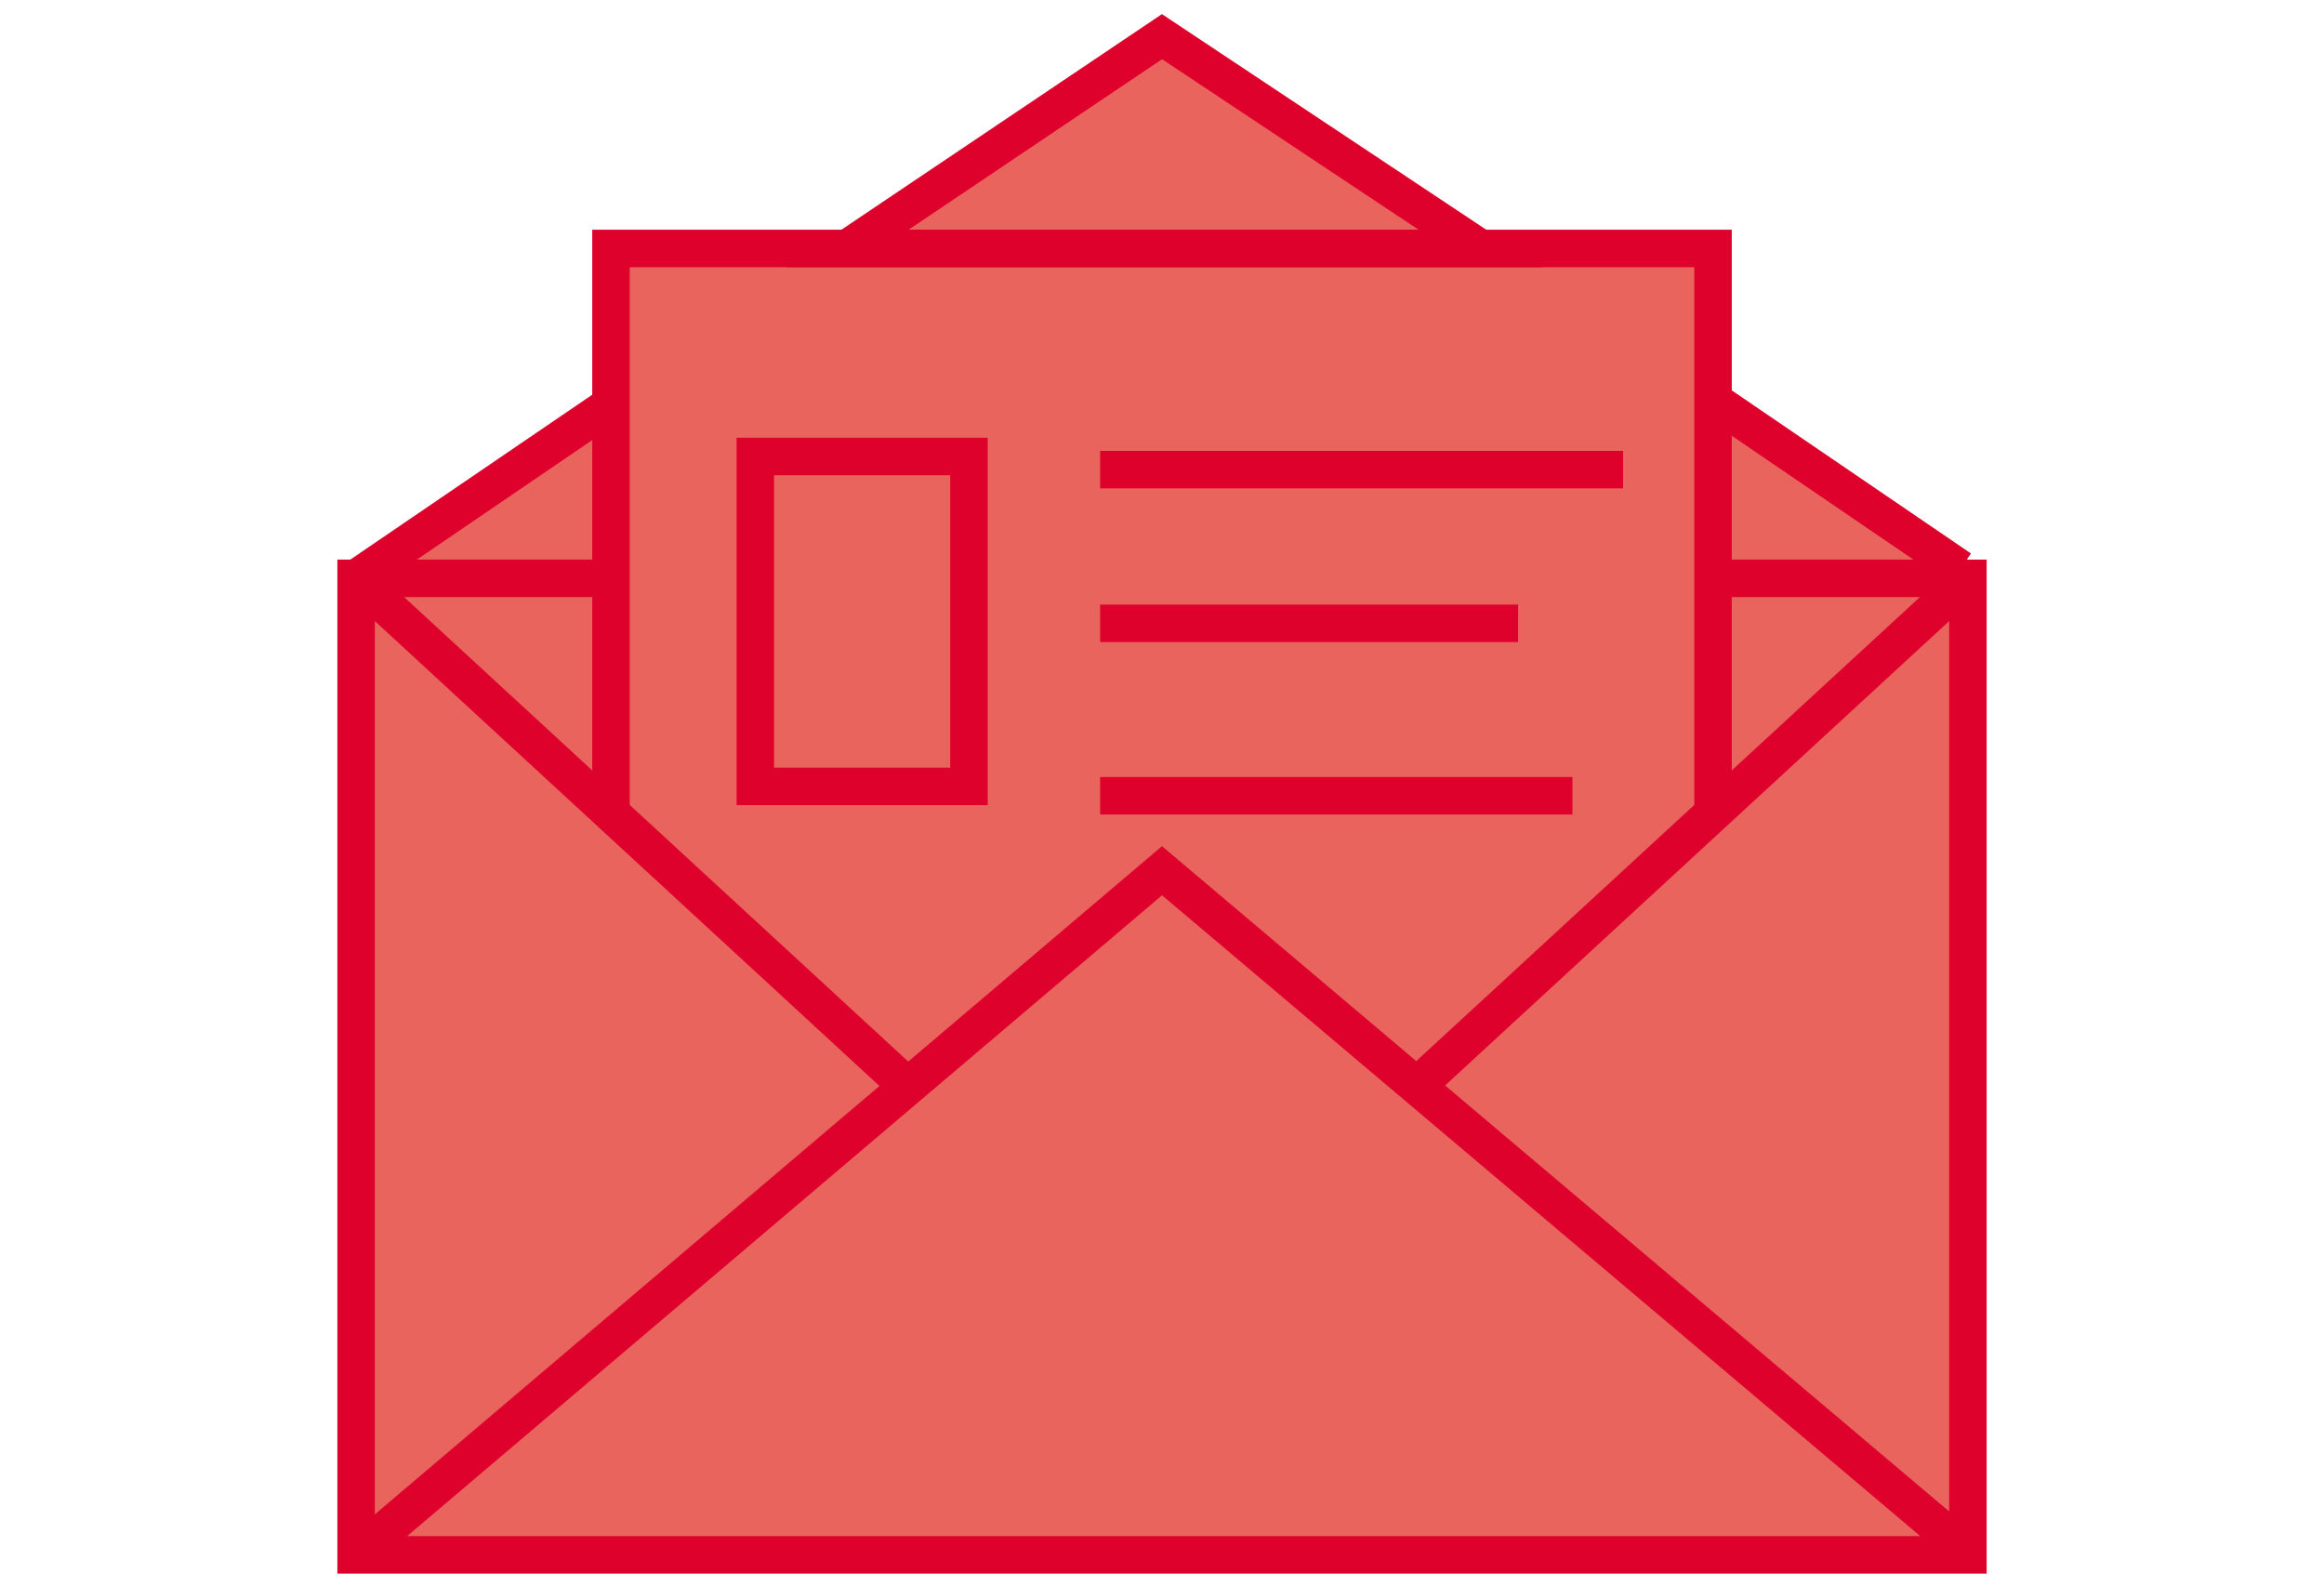
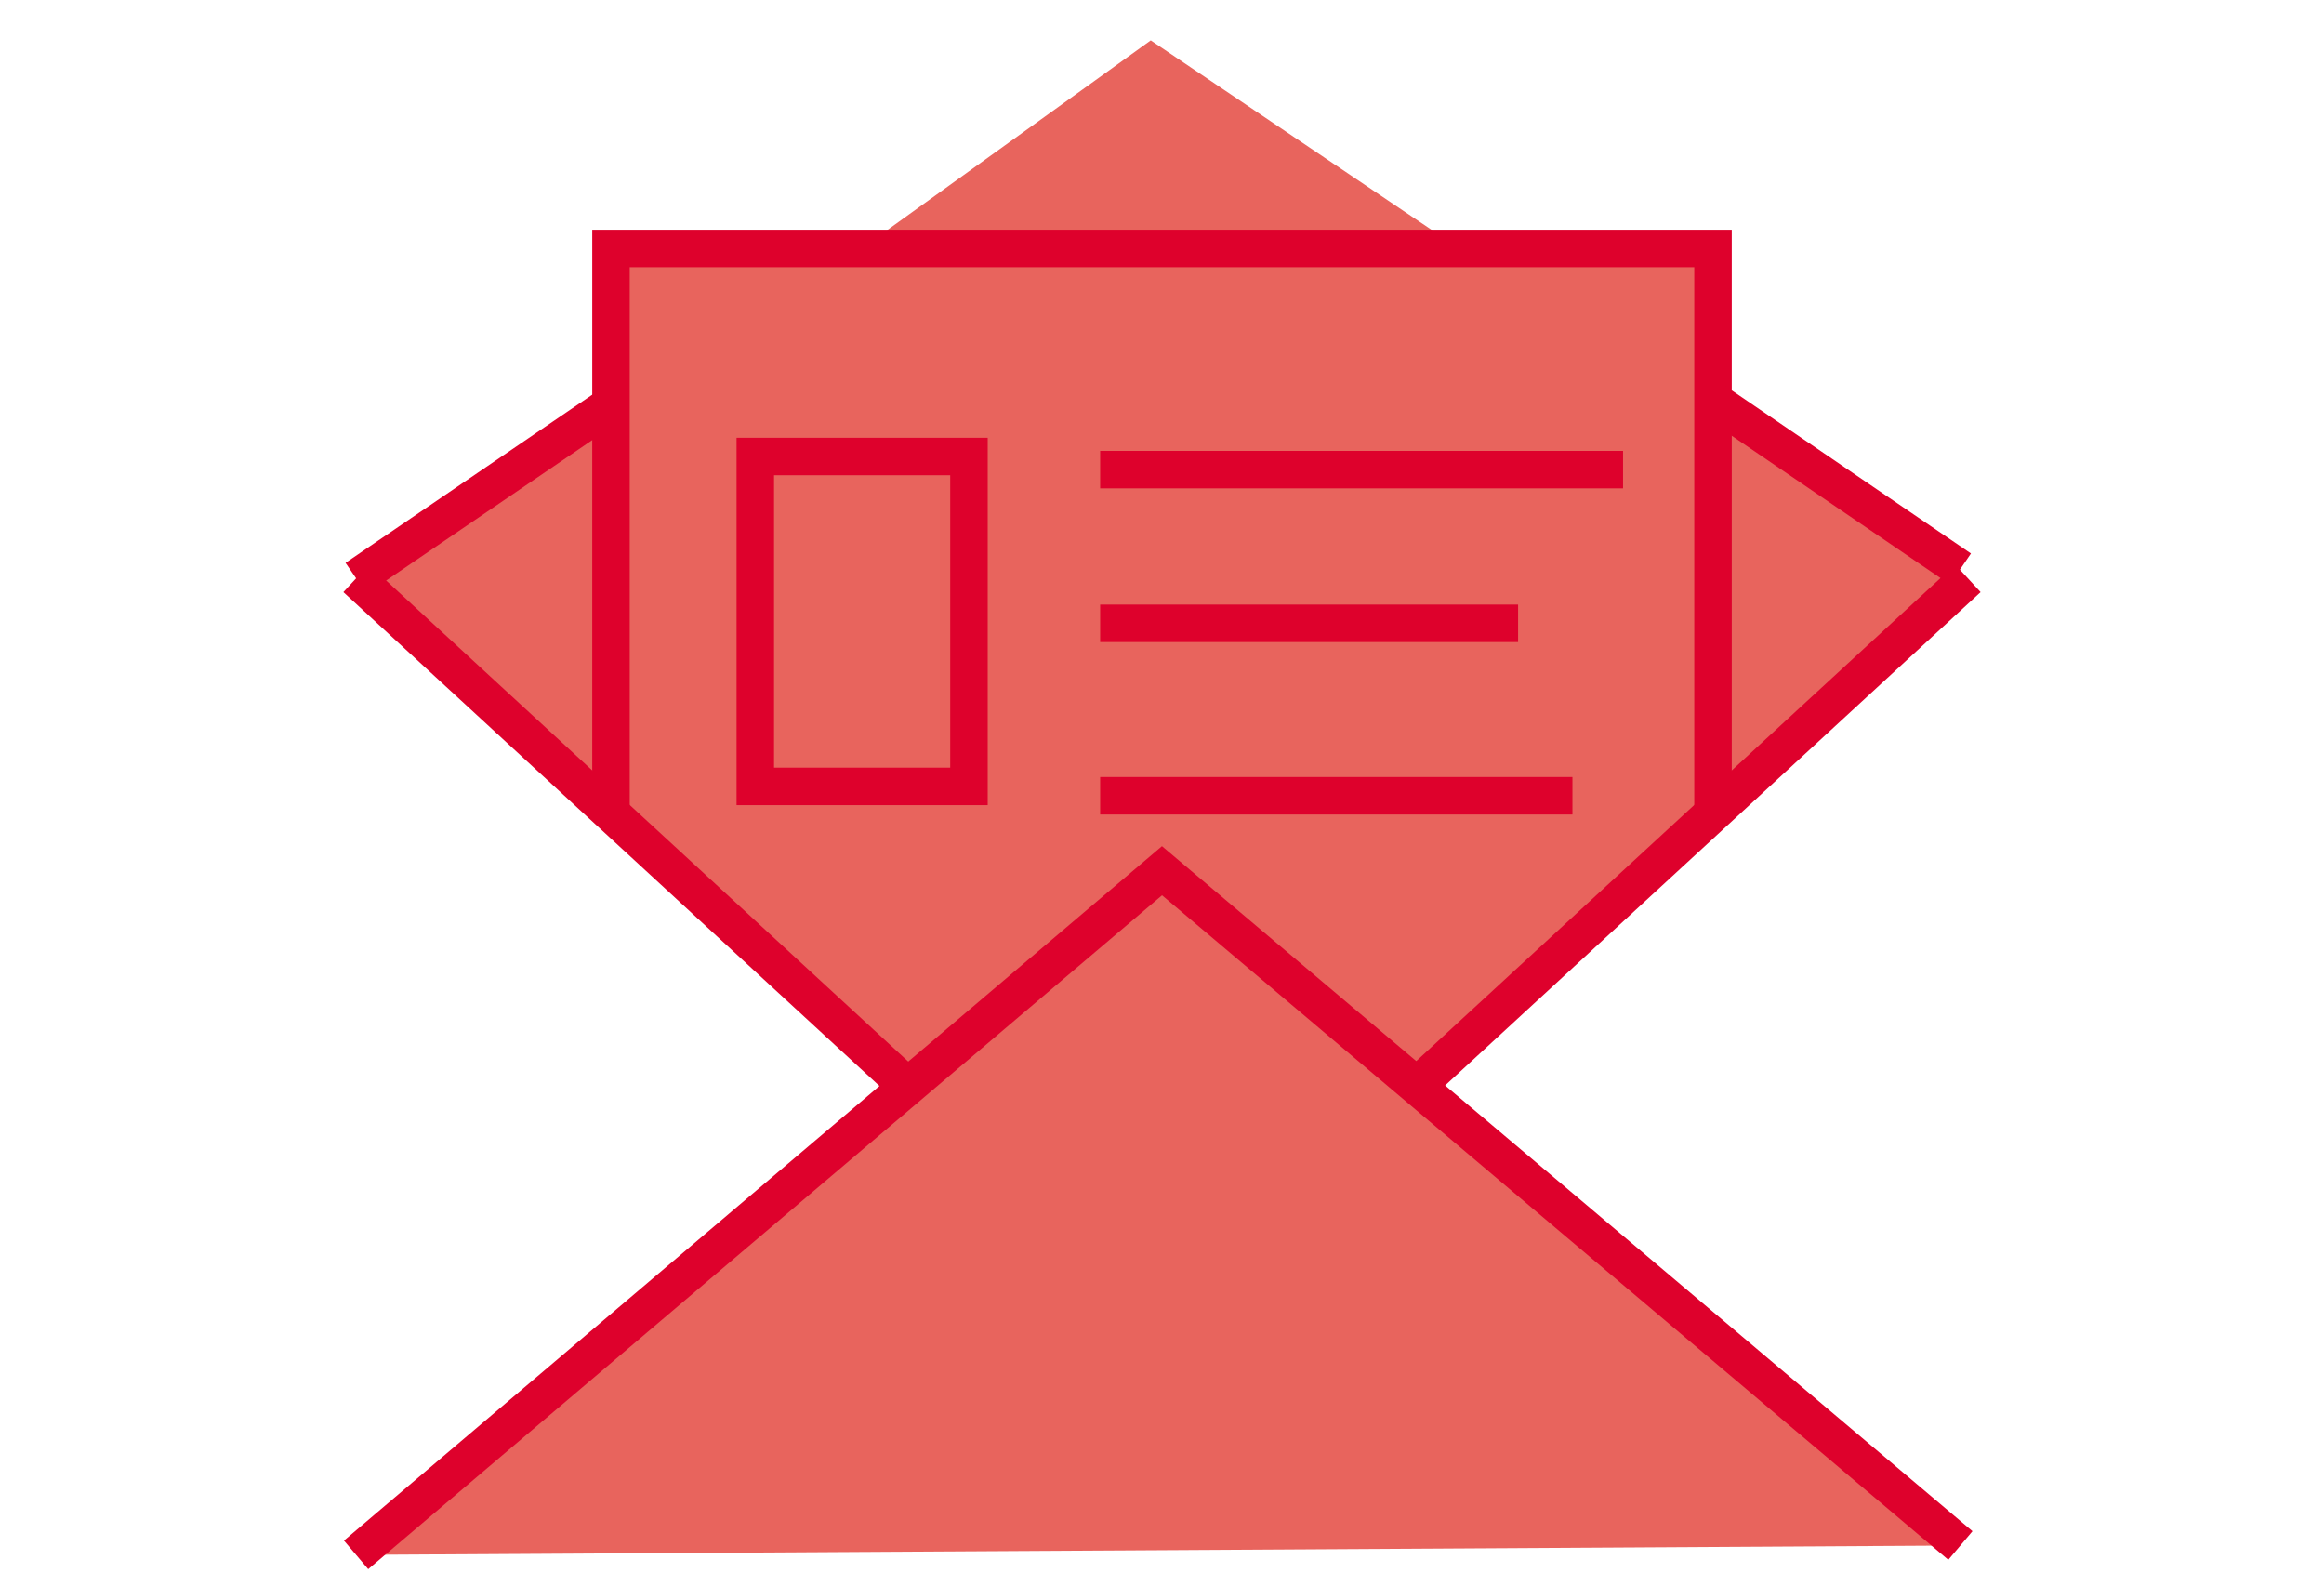
<svg xmlns="http://www.w3.org/2000/svg" id="Ebene_1" version="1.1" viewBox="0 0 124 84.3" width="85" height="58">
  <defs>
    <style>
      .st0, .st1 {
        fill: #e8645d;
      }

      .st2 {
        fill: none;
      }

      .st2, .st1 {
        stroke: #de012c;
        stroke-miterlimit: 10;
        stroke-width: 2px;
      }
    </style>
  </defs>
  <polygon class="st0" points="32 12.6 91.6 13.4 91.6 43.3 76.1 57.8 62.2 46.1 49 57 32.5 42.5 32 12.6" />
  <polygon class="st0" points="19.3 30.6 32.5 42.5 32.3 21.8 19.3 30.6" />
  <polygon class="st0" points="45.7 13.3 78.3 13.4 61.4 2 45.7 13.3" />
  <polygon class="st0" points="91.2 21.2 104 30.8 92 42.7 91.2 21.2" />
-   <polygon class="st0" points="105 82.8 19 82.8 19 30.7 48.3 57.2 62 46.3 75.8 57.6 105 30.7 105 82.8" />
  <polyline class="st2" points="32.6 43 32.6 13.1 91.4 13.1 91.4 43.2" />
  <g>
-     <polygon class="st2" points="79 13.1 62 1.8 45.2 13.1 79 13.1" />
    <line class="st2" x1="32.5" y1="21.5" x2="19" y2="30.7" />
    <line class="st2" x1="104.6" y1="30.2" x2="91.4" y2="21.2" />
  </g>
  <polyline class="st1" points="19 82.8 62 46.3 104.6 82.3" />
  <rect class="st2" x="40.3" y="24.2" width="11.4" height="17.6" />
  <line class="st2" x1="58.7" y1="24.9" x2="86.6" y2="24.9" />
  <line class="st2" x1="58.7" y1="33.1" x2="81" y2="33.1" />
  <line class="st2" x1="58.7" y1="42.3" x2="83.9" y2="42.3" />
-   <polyline class="st2" points="91 30.7 105 30.7 105 82.8 19 82.8 19 30.7 32 30.7" />
  <line class="st2" x1="19" y1="30.7" x2="48.2" y2="57.6" />
  <line class="st2" x1="105" y1="30.7" x2="75.8" y2="57.6" />
</svg>